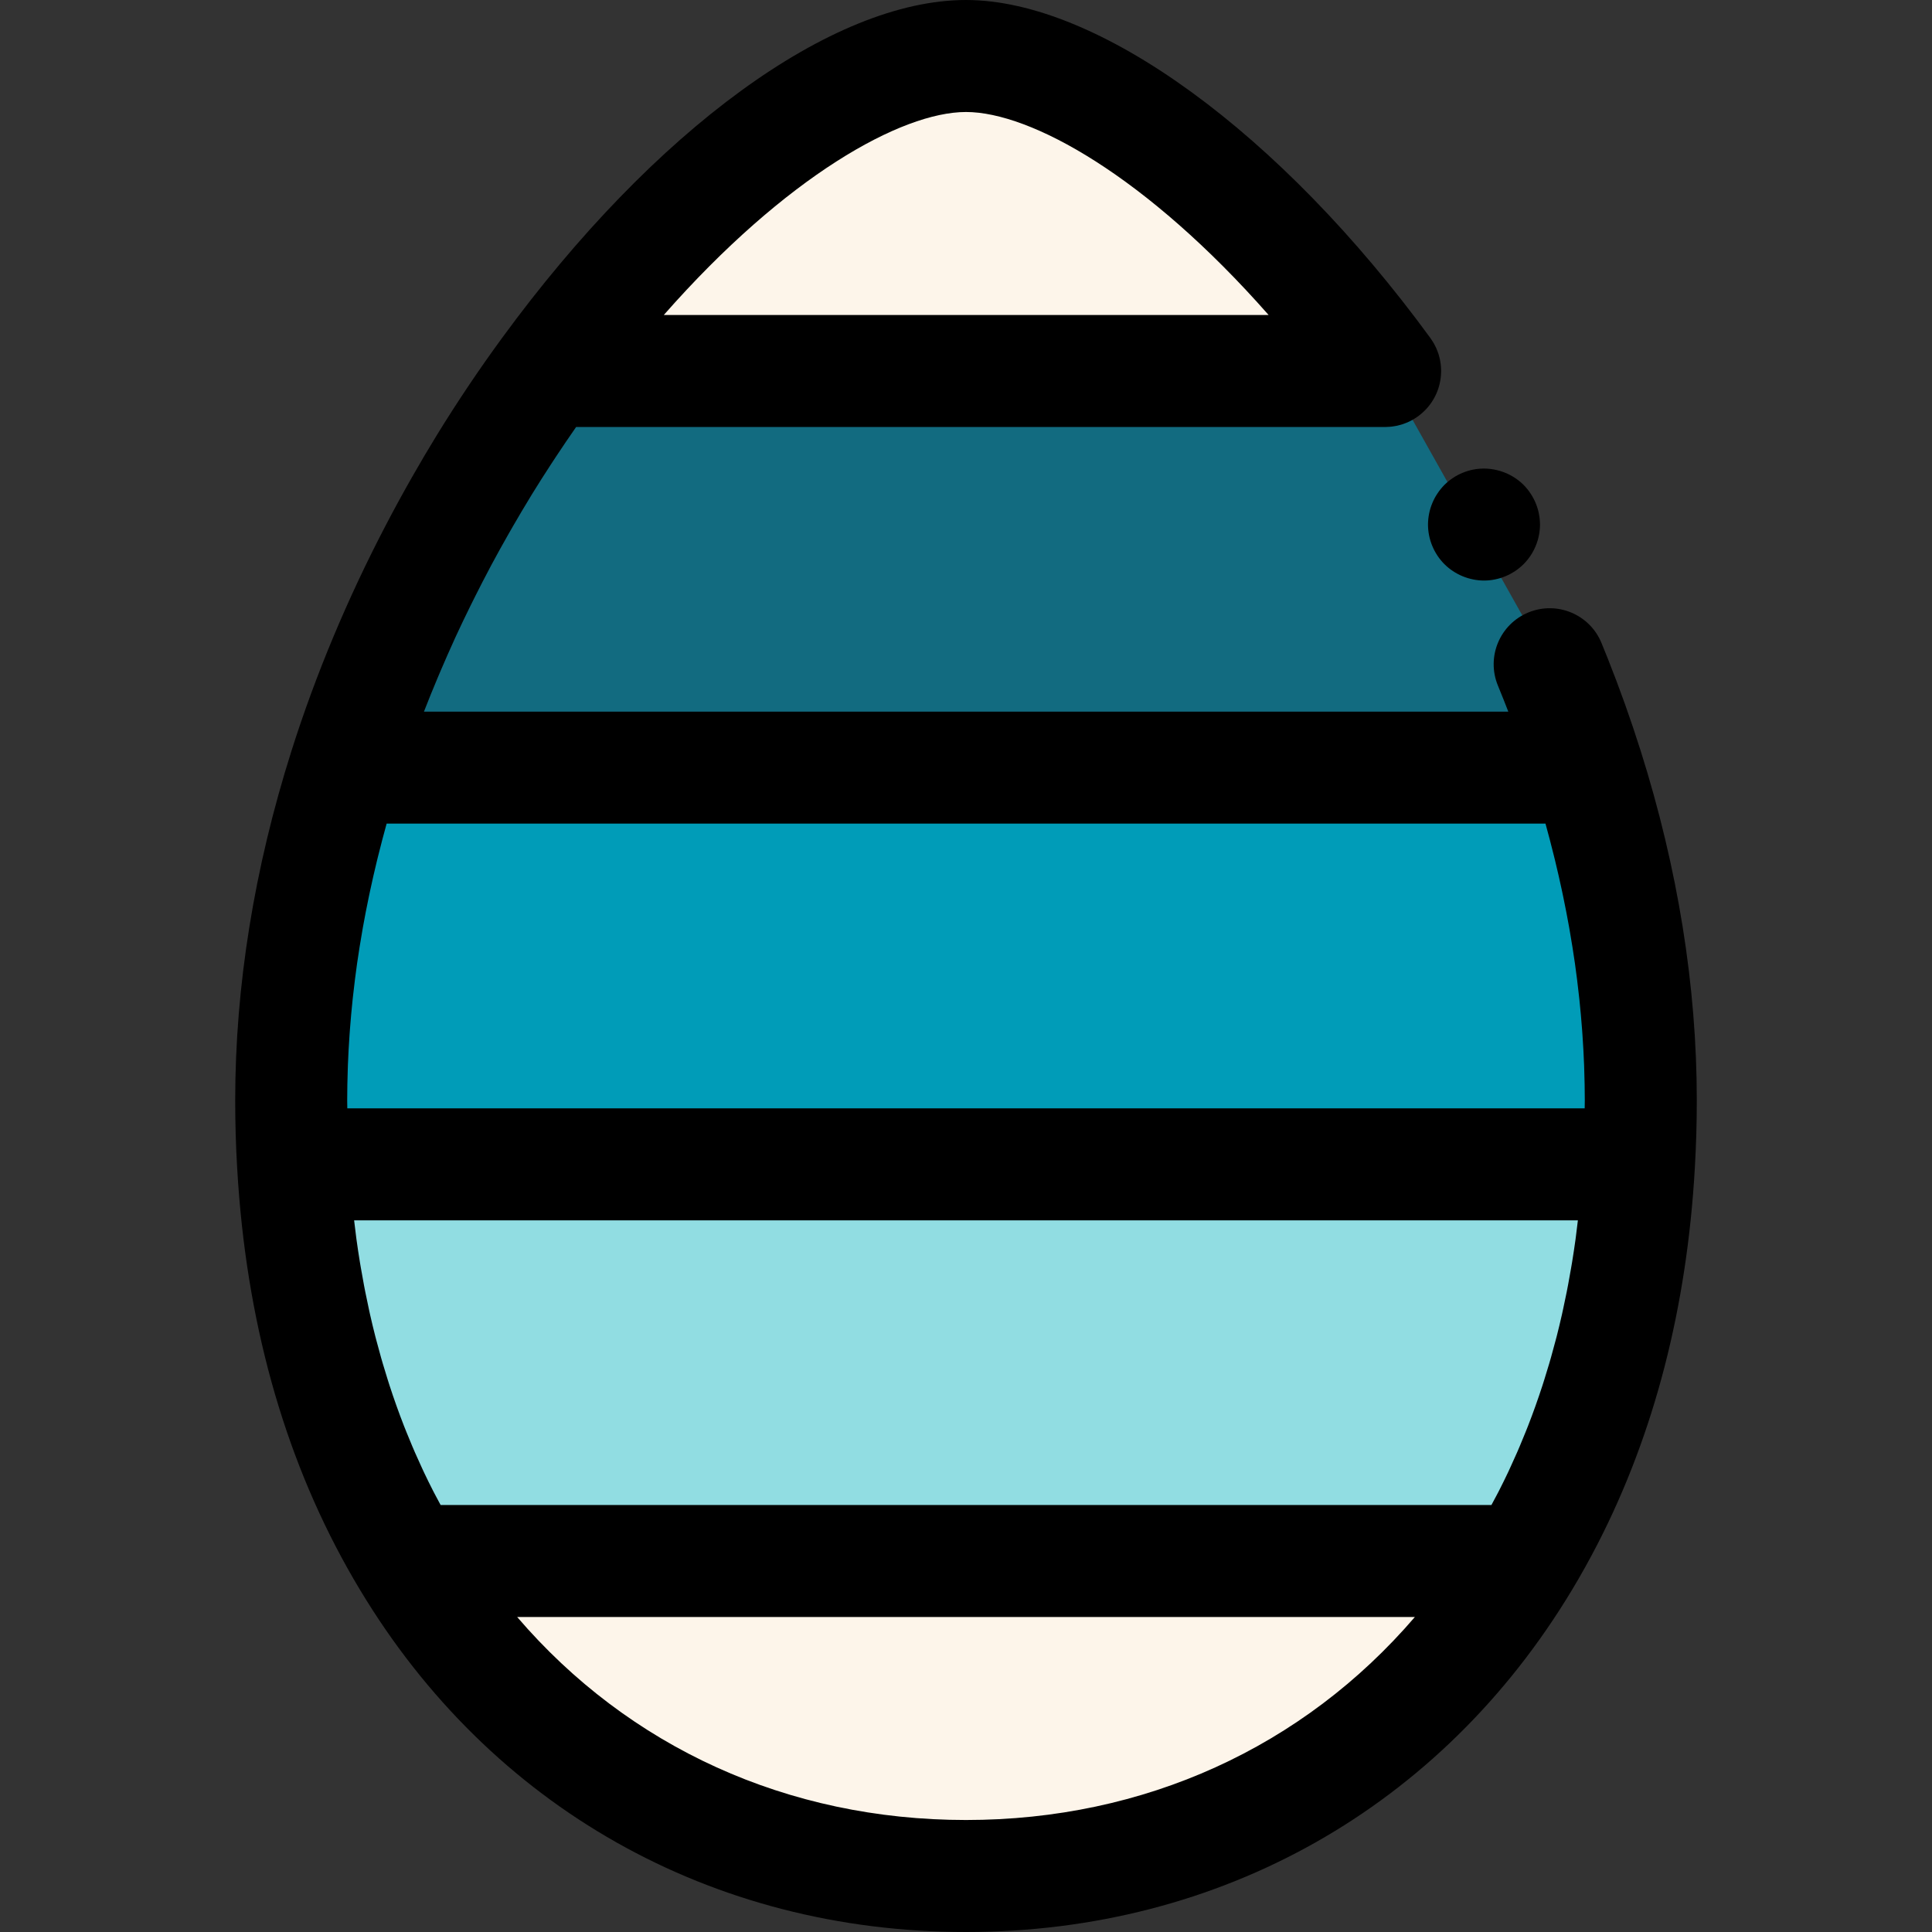
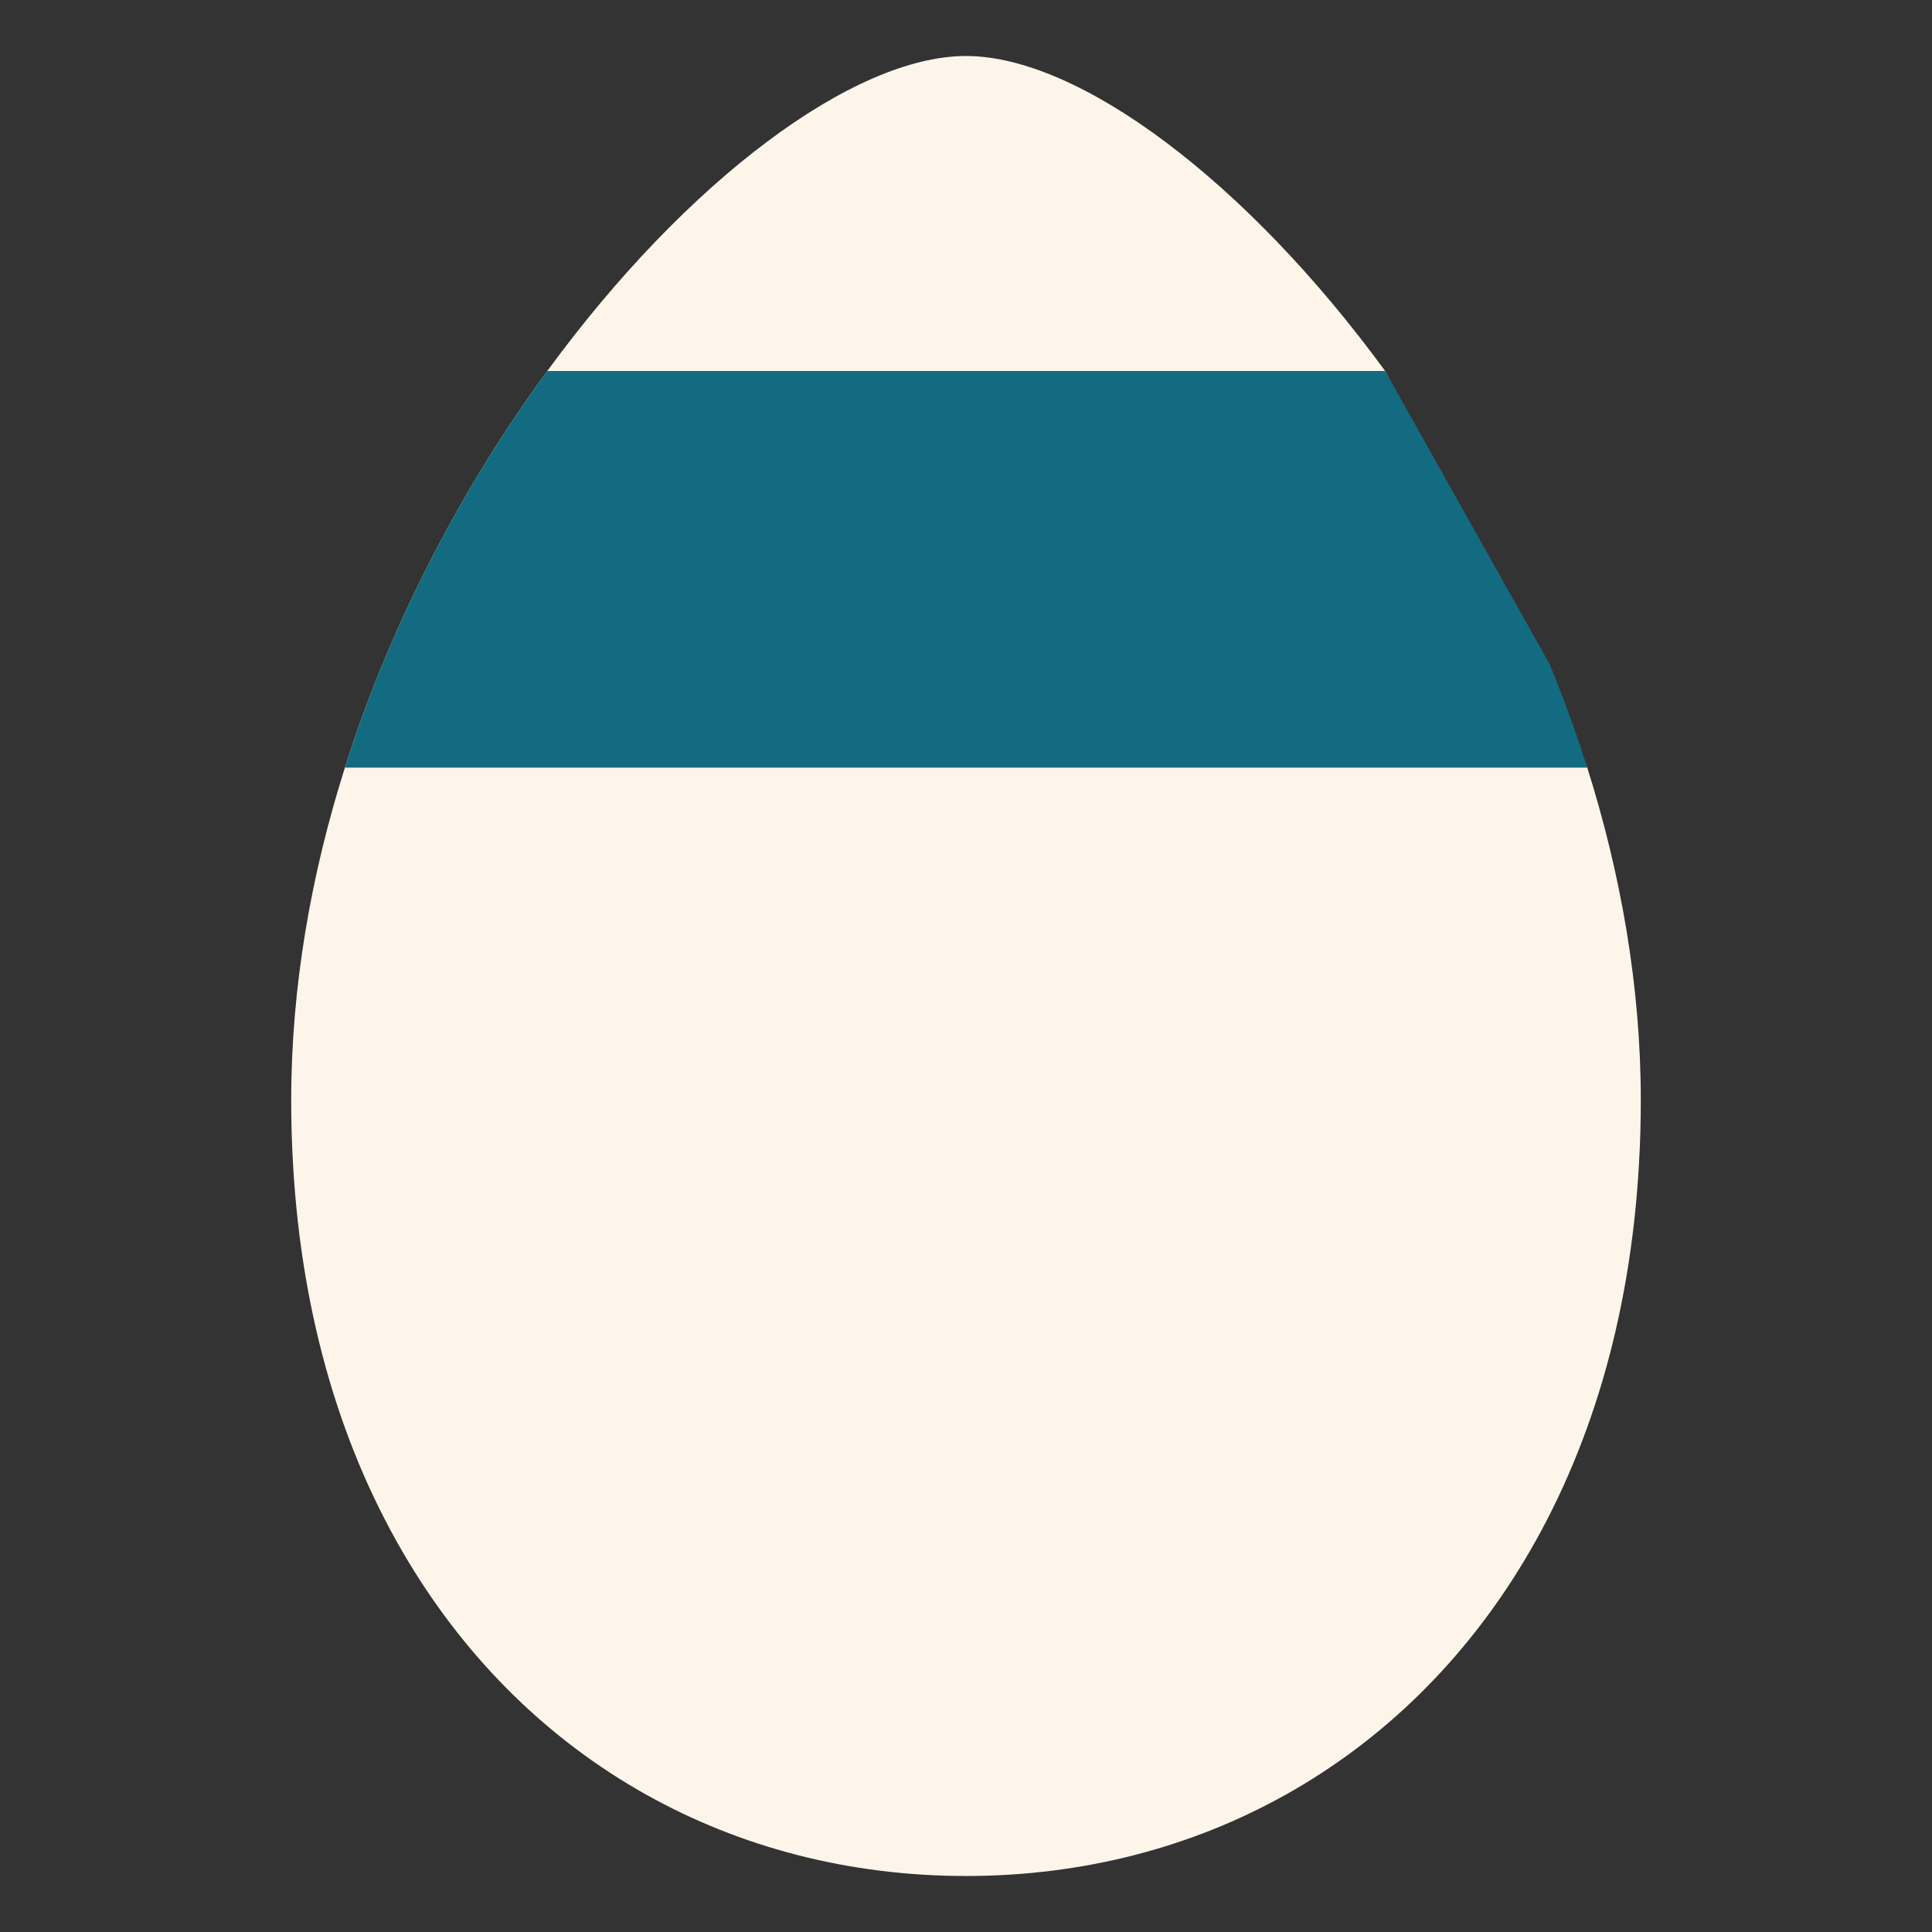
<svg xmlns="http://www.w3.org/2000/svg" height="800px" width="800px" version="1.1" id="Layer_1" viewBox="0 0 512 512" xml:space="preserve">
  <rect x="0" y="0" width="512" height="512" fill="#333333" stroke="none" />
  <path style="fill:#FDF5EA;" d="M420.641,203.435c8.904,28.197,14.188,57.967,14.188,88.183c0,5.758-0.163,11.398-0.49,16.948  c-2.33,41.138-13.238,76.503-30.453,105.116C371.712,467.226,317.47,497.159,256,497.159s-115.712-29.933-147.872-83.478  c-17.23-28.613-28.138-63.978-30.468-105.116c-0.326-5.55-0.49-11.19-0.49-16.948c0-30.186,5.298-59.971,14.232-88.183  c12.392-39.135,31.759-75.227,53.634-105.116C182.02,47.727,226.215,14.841,256,14.841c29.815,0,74.069,32.872,111.082,83.478" />
-   <path style="fill:#009CB8;" d="M434.829,291.617c0,5.758-0.163,11.398-0.49,16.948H77.661c-0.326-5.55-0.49-11.19-0.49-16.948  c0-30.186,5.298-59.971,14.232-88.183h329.238C429.546,231.632,434.829,261.402,434.829,291.617z" />
  <path style="fill:#126B80;" d="M410.682,176.027c0.54,1.313,1.074,2.633,1.6,3.956c3.05,7.673,5.849,15.5,8.36,23.451H91.403  c12.392-39.135,31.759-75.227,53.634-105.116h222.045" />
-   <path style="fill:#91DDE2;" d="M434.339,308.565c-2.33,41.138-13.238,76.503-30.453,105.116H108.128  c-17.23-28.613-28.138-63.978-30.468-105.116H434.339z" />
-   <path d="M434.796,198.977c-0.001-0.003-0.001-0.006-0.003-0.009c-2.57-8.143-5.504-16.375-8.72-24.466  c-0.548-1.377-1.103-2.75-1.665-4.117c-3.118-7.581-11.791-11.2-19.37-8.081c-7.581,3.118-11.199,11.789-8.081,19.37  c0.519,1.261,1.03,2.526,1.535,3.793c0.414,1.042,0.822,2.084,1.226,3.13H112.352c0.022-0.059,0.043-0.117,0.067-0.177  c1.116-2.882,2.288-5.754,3.489-8.618c0.31-0.739,0.625-1.477,0.939-2.214c1.126-2.634,2.28-5.262,3.476-7.879  c0.128-0.279,0.248-0.561,0.377-0.84c1.303-2.833,2.659-5.65,4.043-8.458c0.361-0.732,0.726-1.462,1.091-2.19  c1.3-2.594,2.625-5.178,3.992-7.745c0.138-0.26,0.269-0.521,0.408-0.779c1.483-2.769,3.013-5.518,4.569-8.253  c0.405-0.712,0.815-1.423,1.226-2.133c1.468-2.539,2.961-5.065,4.491-7.569c0.142-0.233,0.28-0.47,0.423-0.703  c1.652-2.688,3.348-5.347,5.07-7.99c0.445-0.683,0.893-1.364,1.343-2.044c1.631-2.468,3.286-4.921,4.976-7.345  c0.114-0.165,0.226-0.332,0.34-0.496h214.411c0.085,0,0.166-0.012,0.251-0.013c0.288-0.004,0.576-0.022,0.865-0.043  c0.205-0.015,0.41-0.03,0.613-0.052c0.275-0.033,0.549-0.077,0.822-0.126c0.212-0.037,0.424-0.071,0.634-0.117  c0.252-0.055,0.502-0.125,0.751-0.193c0.224-0.062,0.448-0.12,0.668-0.193c0.227-0.074,0.45-0.162,0.674-0.246  c0.236-0.089,0.47-0.178,0.7-0.279c0.2-0.089,0.398-0.188,0.597-0.288c0.245-0.122,0.487-0.243,0.724-0.377  c0.181-0.102,0.358-0.214,0.534-0.325c0.243-0.151,0.482-0.306,0.715-0.47c0.07-0.049,0.144-0.089,0.212-0.14  c0.105-0.077,0.199-0.166,0.303-0.245c0.214-0.165,0.423-0.332,0.626-0.509c0.183-0.157,0.359-0.319,0.533-0.484  c0.169-0.16,0.334-0.324,0.494-0.491c0.184-0.191,0.361-0.387,0.533-0.586c0.137-0.159,0.27-0.322,0.399-0.487  c0.169-0.214,0.332-0.43,0.488-0.653c0.122-0.174,0.239-0.35,0.353-0.53c0.139-0.22,0.276-0.439,0.404-0.663  c0.116-0.202,0.224-0.41,0.329-0.617c0.107-0.209,0.209-0.42,0.306-0.634c0.105-0.234,0.202-0.472,0.295-0.712  c0.077-0.2,0.153-0.401,0.221-0.604c0.086-0.254,0.163-0.511,0.236-0.77c0.058-0.206,0.111-0.413,0.159-0.62  c0.059-0.254,0.111-0.508,0.157-0.766c0.042-0.233,0.077-0.466,0.107-0.699s0.056-0.467,0.076-0.705  c0.022-0.273,0.034-0.546,0.042-0.819c0.003-0.128,0.019-0.252,0.019-0.38c0-0.083-0.012-0.165-0.012-0.248  c-0.004-0.291-0.022-0.582-0.045-0.873c-0.015-0.203-0.028-0.405-0.052-0.605c-0.033-0.276-0.079-0.552-0.126-0.827  c-0.037-0.211-0.071-0.423-0.116-0.631c-0.055-0.252-0.125-0.502-0.193-0.751c-0.062-0.224-0.122-0.448-0.193-0.669  c-0.073-0.226-0.16-0.447-0.245-0.669c-0.091-0.237-0.18-0.475-0.282-0.706c-0.088-0.199-0.187-0.395-0.285-0.591  c-0.122-0.246-0.245-0.491-0.38-0.729c-0.102-0.18-0.212-0.355-0.324-0.531c-0.151-0.243-0.306-0.484-0.47-0.717  c-0.049-0.07-0.089-0.144-0.139-0.212C339.271,35.154,290.967,0,256,0c-35.451,0-82.561,34.317-122.939,89.554  c-6.101,8.337-11.883,16.954-17.313,25.787c-2.22,3.611-4.365,7.266-6.465,10.945c-2.423,4.247-4.765,8.535-7.023,12.859  c-10.142,19.423-18.592,39.556-25.005,59.809c-0.001,0.003-0.001,0.006-0.003,0.009c-9.902,31.269-14.922,62.442-14.922,92.654  c0,3.01,0.043,6.013,0.129,8.987c0.086,2.977,0.215,5.929,0.386,8.833c0,0.007,0.001,0.015,0.003,0.024  c0.15,2.628,0.331,5.24,0.546,7.831c3.252,39.163,14.008,74.13,32.011,104.029c0.001,0.003,0.003,0.004,0.004,0.007  c0.001,0.003,0.003,0.004,0.004,0.007c0.001,0.001,0.001,0.003,0.003,0.004C130.032,478.956,188.56,512,256,512  c67.442,0,125.98-33.05,160.603-90.669c2.4-3.989,4.672-8.069,6.813-12.236c14.993-29.168,23.641-62.629,25.738-99.659  c0.341-5.81,0.515-11.806,0.515-17.821C449.67,261.401,444.665,230.232,434.796,198.977z M417.529,328.467  c-0.278,2.021-0.583,4.023-0.907,6.015c-0.093,0.576-0.196,1.147-0.294,1.721c-0.246,1.447-0.505,2.888-0.776,4.32  c-0.123,0.649-0.248,1.296-0.375,1.941c-0.294,1.481-0.603,2.95-0.925,4.414c-0.107,0.49-0.209,0.984-0.319,1.474  c-0.435,1.922-0.892,3.83-1.374,5.723c-0.101,0.393-0.209,0.782-0.312,1.174c-0.393,1.509-0.801,3.011-1.224,4.501  c-0.171,0.601-0.346,1.198-0.522,1.796c-0.393,1.34-0.801,2.673-1.22,3.997c-0.174,0.551-0.344,1.103-0.522,1.65  c-1.189,3.652-2.469,7.242-3.845,10.765c-0.203,0.519-0.413,1.034-0.619,1.551c-0.509,1.273-1.031,2.539-1.564,3.795  c-0.233,0.549-0.467,1.098-0.706,1.644c-0.603,1.38-1.221,2.748-1.854,4.108c-0.159,0.341-0.312,0.687-0.472,1.027  c-0.795,1.684-1.616,3.35-2.459,5c-0.205,0.402-0.42,0.798-0.628,1.199c-0.447,0.859-0.908,1.708-1.367,2.559H116.767  c-0.457-0.846-0.917-1.692-1.361-2.547c-0.212-0.408-0.43-0.812-0.64-1.221c-0.841-1.647-1.661-3.309-2.455-4.989  c-0.162-0.343-0.316-0.693-0.478-1.037c-0.631-1.356-1.25-2.722-1.851-4.099c-0.237-0.545-0.47-1.092-0.705-1.64  c-0.537-1.261-1.061-2.533-1.573-3.813c-0.203-0.508-0.41-1.014-0.61-1.524c-1.382-3.539-2.67-7.146-3.864-10.816  c-0.165-0.506-0.322-1.018-0.484-1.527c-0.436-1.377-0.859-2.763-1.269-4.157c-0.162-0.551-0.324-1.1-0.481-1.653  c-0.451-1.585-0.886-3.18-1.303-4.788c-0.077-0.3-0.16-0.595-0.237-0.895c-0.494-1.935-0.962-3.888-1.407-5.856  c-0.088-0.389-0.168-0.782-0.254-1.171c-0.347-1.579-0.681-3.167-0.997-4.765c-0.111-0.56-0.22-1.122-0.326-1.684  c-0.295-1.555-0.576-3.119-0.843-4.693c-0.079-0.463-0.162-0.923-0.237-1.388c-0.335-2.049-0.649-4.112-0.933-6.194  c-0.016-0.114-0.028-0.232-0.045-0.346c-0.208-1.532-0.389-3.081-0.568-4.63h324.307c-0.166,1.422-0.334,2.842-0.522,4.249  C417.596,327.925,417.566,328.198,417.529,328.467z M409.569,218.275c0.009,0.031,0.018,0.062,0.027,0.092  c0.779,2.802,1.503,5.601,2.195,8.395c0.11,0.441,0.223,0.883,0.329,1.324c0.653,2.689,1.261,5.372,1.833,8.054  c0.107,0.5,0.211,1,0.315,1.5c0.56,2.695,1.085,5.387,1.563,8.073c0.068,0.384,0.131,0.767,0.197,1.15  c0.481,2.771,0.928,5.536,1.321,8.294c0.009,0.067,0.021,0.134,0.03,0.2c0.395,2.781,0.733,5.553,1.037,8.32  c0.046,0.418,0.096,0.837,0.141,1.254c0.279,2.646,0.513,5.286,0.711,7.919c0.037,0.491,0.071,0.982,0.105,1.474  c0.183,2.637,0.328,5.267,0.427,7.888c0.015,0.392,0.024,0.781,0.037,1.172c0.092,2.751,0.15,5.497,0.15,8.231  c0,0.705-0.025,1.402-0.03,2.107H92.041c-0.006-0.705-0.03-1.401-0.03-2.107c0-2.731,0.059-5.473,0.15-8.223  c0.013-0.393,0.022-0.787,0.037-1.18c0.099-2.619,0.246-5.246,0.429-7.882c0.034-0.491,0.07-0.984,0.107-1.477  c0.197-2.631,0.432-5.268,0.712-7.915c0.045-0.42,0.095-0.841,0.141-1.261c0.306-2.765,0.646-5.534,1.04-8.312  c0.01-0.071,0.022-0.144,0.033-0.217c0.395-2.754,0.841-5.516,1.324-8.283c0.067-0.383,0.129-0.766,0.197-1.15  c0.479-2.686,1.006-5.38,1.569-8.075c0.104-0.499,0.209-0.999,0.316-1.499c0.574-2.683,1.186-5.369,1.84-8.06  c0.107-0.439,0.22-0.879,0.328-1.316c0.695-2.799,1.423-5.601,2.205-8.407c0.009-0.03,0.018-0.061,0.025-0.091h307.104V218.275z   M256,29.681c17.147,0,47.824,17.012,80.196,53.797H175.911C208.256,46.693,238.889,29.681,256,29.681z M256,482.319  c-47.301,0-89.374-19.314-118.946-53.797h237.9C345.38,463.002,303.301,482.319,256,482.319z" />
-   <path d="M393.275,153.852c-0.965,0-1.944-0.104-2.894-0.297c-0.95-0.193-1.885-0.475-2.775-0.846  c-0.905-0.371-1.766-0.831-2.567-1.365c-0.816-0.534-1.573-1.158-2.256-1.84c-2.76-2.76-4.348-6.589-4.348-10.492  c0-0.965,0.104-1.944,0.297-2.909c0.178-0.935,0.475-1.87,0.846-2.775c0.371-0.89,0.816-1.751,1.365-2.553  c0.534-0.816,1.158-1.573,1.84-2.271c0.683-0.683,1.44-1.291,2.256-1.84c0.801-0.534,1.662-0.994,2.567-1.365  c0.89-0.371,1.825-0.653,2.775-0.846c4.823-0.965,9.943,0.608,13.386,4.051c0.683,0.698,1.306,1.454,1.84,2.271  c0.534,0.801,0.994,1.662,1.365,2.553c0.371,0.905,0.668,1.84,0.846,2.775c0.193,0.965,0.297,1.944,0.297,2.909  c0,3.903-1.588,7.732-4.348,10.492C401.007,152.264,397.178,153.852,393.275,153.852z" />
</svg>